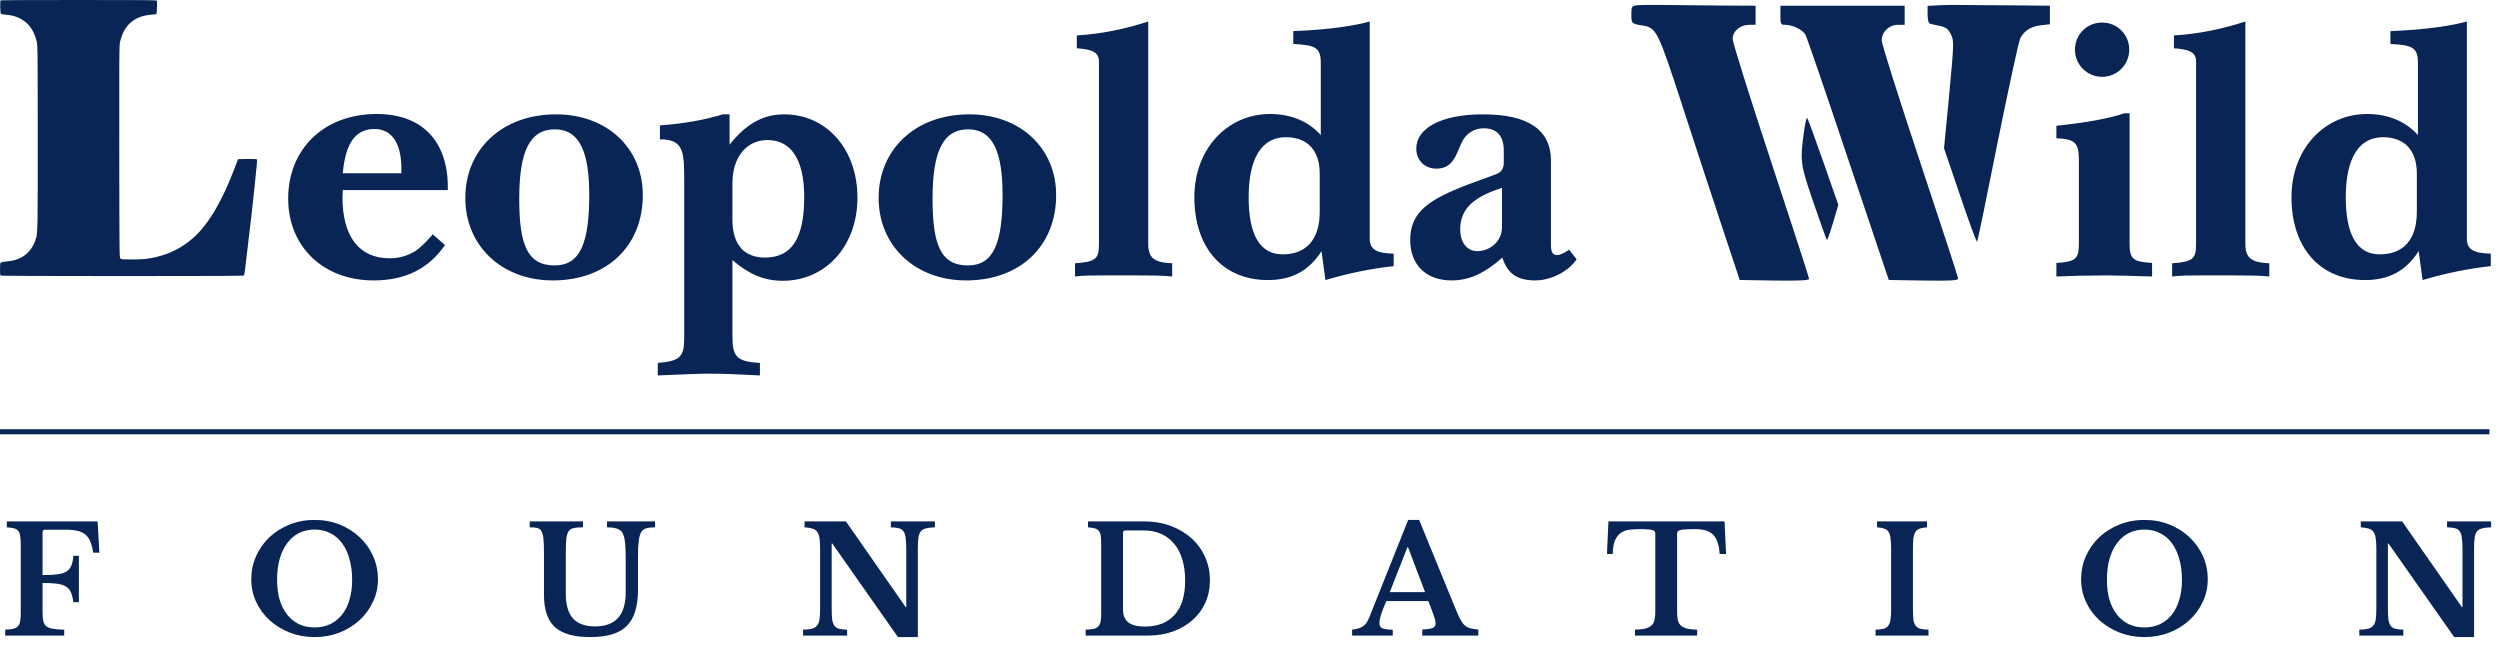
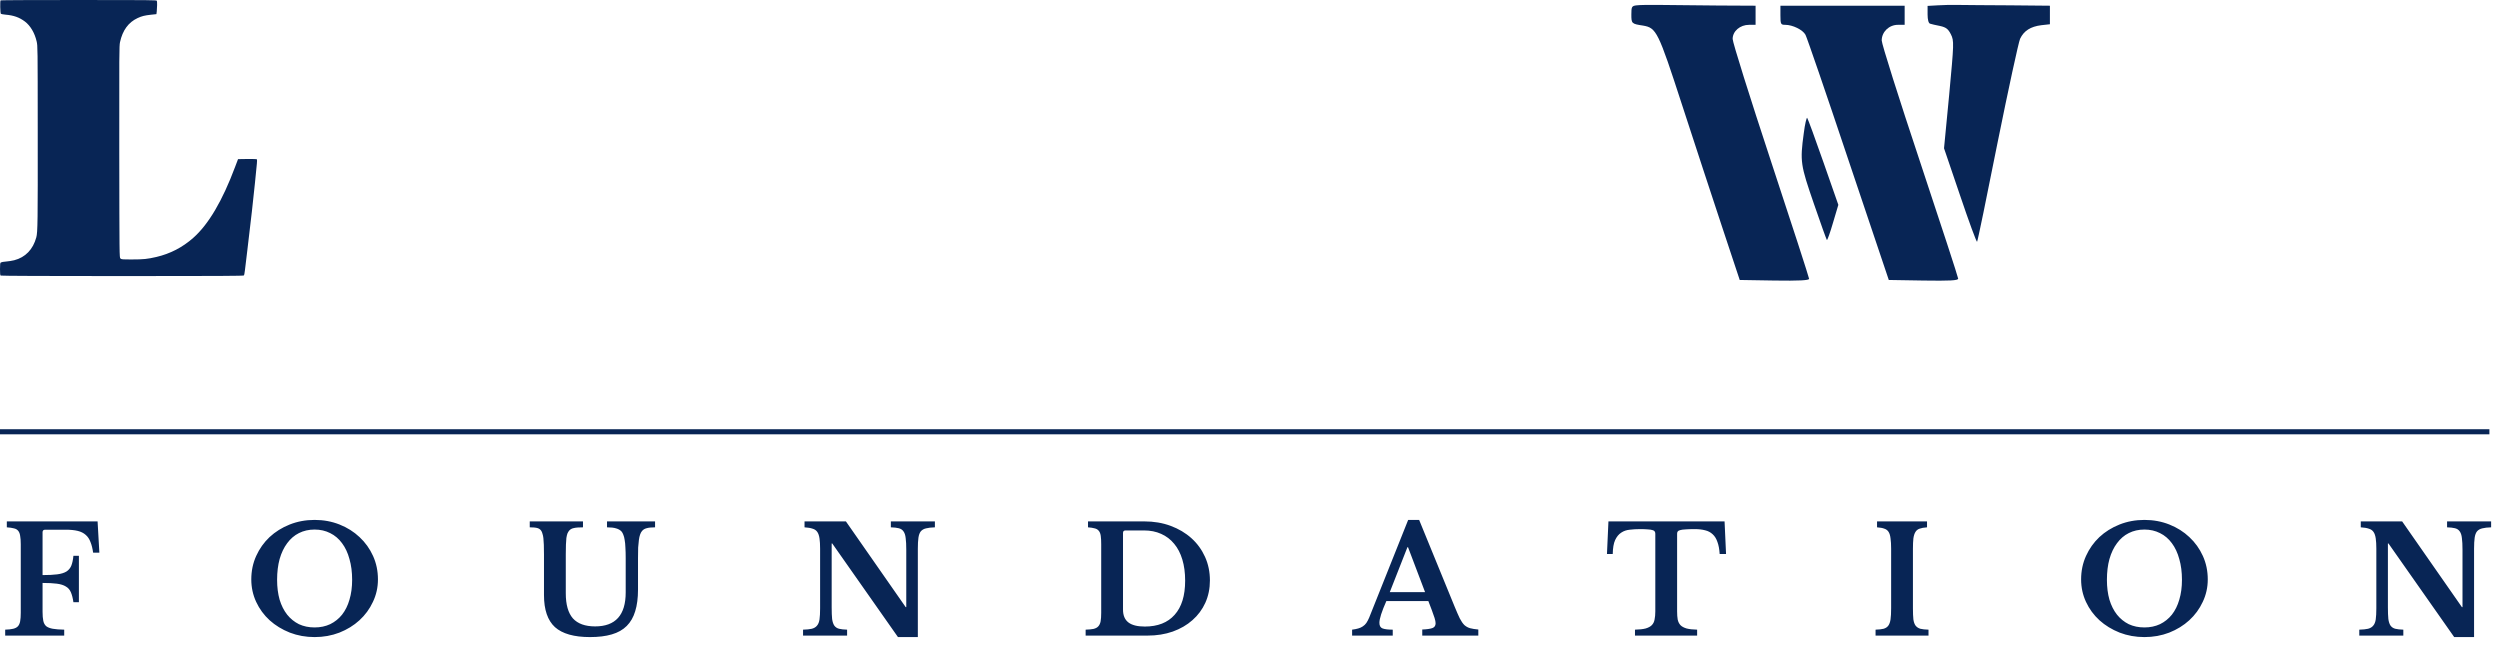
<svg xmlns="http://www.w3.org/2000/svg" width="236" height="61" viewBox="0 0 236 61" fill="none">
  <path d="M154.505 0.503C154.036 0.557 154 0.629 154 1.369C154 2.217 154.018 2.253 155.101 2.415C156.364 2.632 156.526 2.939 158.781 9.885C159.936 13.439 161.632 18.599 162.552 21.377L164.23 26.429L167.495 26.483C169.841 26.519 170.779 26.465 170.779 26.32C170.779 26.212 169.155 21.197 167.17 15.189C165.186 9.181 163.562 4.003 163.562 3.678C163.562 2.939 164.266 2.343 165.114 2.343H165.727V1.441V0.539L162.173 0.521C160.206 0.503 157.789 0.485 156.797 0.467C155.804 0.449 154.776 0.467 154.505 0.503Z" fill="#082555" />
  <path d="M182.921 0.503L181.964 0.557V1.369C181.964 1.856 182.055 2.199 182.199 2.235C182.307 2.271 182.74 2.379 183.137 2.451C183.714 2.578 183.913 2.74 184.166 3.245C184.472 3.859 184.454 4.093 184.003 8.946L183.516 13.998L185.032 18.454C185.861 20.908 186.583 22.875 186.637 22.82C186.691 22.766 187.557 18.563 188.568 13.475C189.596 8.387 190.552 3.985 190.697 3.66C191.057 2.902 191.689 2.506 192.699 2.379L193.511 2.289V1.423V0.539L189.776 0.503C187.702 0.503 185.537 0.467 184.941 0.467C184.346 0.449 183.426 0.467 182.921 0.503Z" fill="#082555" />
  <path d="M168.072 1.441C168.072 2.289 168.109 2.343 168.523 2.343C169.227 2.343 170.183 2.812 170.436 3.281C170.562 3.498 172.384 8.802 174.477 15.062L178.302 26.429L181.568 26.483C184.057 26.519 184.851 26.483 184.851 26.302C184.851 26.176 183.227 21.215 181.243 15.243C179.258 9.289 177.634 4.147 177.634 3.823C177.634 3.011 178.32 2.343 179.168 2.343H179.799V1.441V0.539H173.936H168.072V1.441Z" fill="#082555" />
  <path d="M170.274 12.591C169.913 15.261 169.967 15.568 171.23 19.23C171.861 21.07 172.42 22.622 172.457 22.658C172.493 22.712 172.763 21.972 173.034 21.034L173.539 19.338L172.132 15.315C171.356 13.096 170.67 11.22 170.598 11.129C170.544 11.057 170.382 11.725 170.274 12.591Z" fill="#082555" />
-   <path d="M194.122 26.101V24.82C195.943 24.719 196.246 24.415 196.246 23.033V15.076C196.246 13.458 195.842 13.12 194.122 13.053V11.873C197.022 11.569 199.18 11.165 200.528 10.693H201.034V23.033C201.034 24.449 201.371 24.719 203.158 24.82V26.101C201 26.034 199.618 26 198.944 26C197.224 26 195.606 26.034 194.122 26.101ZM195.875 4.691C195.875 3.275 196.988 2.129 198.438 2.129C199.888 2.129 201 3.275 201 4.691C201 6.107 199.854 7.254 198.438 7.254C197.022 7.254 195.875 6.107 195.875 4.691ZM205.051 26.101V24.854C207.041 24.719 207.31 24.415 207.31 23.033V5.804C207.31 4.927 206.67 4.658 205.22 4.557V3.343C207.546 3.208 209.805 2.736 211.963 2.028V23.033C211.963 24.382 212.57 24.786 214.222 24.854V26.101C213.177 26 212.098 26 210.952 26H207.681C206.737 26 205.86 26 205.051 26.101ZM228.69 26.438L228.319 23.707C227.139 25.562 225.52 26.438 223.261 26.438C219.013 26.438 216.316 23.404 216.316 18.616C216.316 14.031 219.452 10.76 223.464 10.76C225.453 10.76 227.105 11.468 228.251 12.75V5.939C228.251 4.489 227.746 4.253 225.655 4.152V2.938C229.162 2.803 231.556 2.399 232.871 2.028V22.527C232.871 23.572 233.545 23.91 235.13 23.943V25.123C232.972 25.359 230.848 25.798 228.69 26.438ZM228.15 16.391C228.15 14.166 226.97 12.952 224.947 12.952C222.722 12.952 221.441 14.874 221.441 18.616C221.441 22.19 222.52 24.011 224.644 24.011C226.869 24.011 228.15 22.628 228.15 19.998V16.391Z" fill="#082555" />
-   <path d="M40.859 22.123L42.005 23.134C40.454 25.393 38.229 26.472 35.262 26.472C30.508 26.472 27.204 23.269 27.204 18.751C27.204 14.098 30.542 10.76 35.566 10.76C39.78 10.76 42.275 13.255 42.275 17.672V17.942H32.362C32.362 18.178 32.329 18.414 32.329 18.616C32.329 22.392 33.947 24.382 36.779 24.382C37.69 24.382 38.499 24.146 39.24 23.674C39.645 23.404 40.185 22.898 40.859 22.123ZM32.362 16.357H37.892V15.953C37.892 13.491 36.981 12.176 35.33 12.176C33.542 12.176 32.598 13.559 32.362 16.357ZM43.925 18.684C43.925 14.132 47.364 10.794 52.489 10.794C57.311 10.794 60.682 13.997 60.682 18.414C60.682 23.235 57.277 26.472 52.186 26.472C47.364 26.472 43.925 23.202 43.925 18.684ZM49.017 18.751C49.017 23.067 49.758 25.056 52.355 25.056C54.782 25.056 55.625 22.932 55.625 18.38C55.625 14.233 54.647 12.21 52.388 12.21C49.994 12.21 49.017 14.3 49.017 18.751ZM62.094 35.441V34.261C64.151 34.092 64.589 33.721 64.589 31.934V16.762C64.589 14.166 64.421 13.154 62.297 13.154V11.839C64.522 11.671 66.477 11.334 68.231 10.794H68.871V13.66C70.422 11.704 72.007 10.794 74.03 10.794C77.975 10.794 80.942 14.031 80.942 18.65C80.942 23.269 77.907 26.506 73.895 26.506C72.108 26.506 70.658 25.865 69.141 24.55V31.664C69.141 33.687 69.512 34.126 71.737 34.261V35.441C69.883 35.339 68.231 35.272 66.814 35.272C66.106 35.272 64.522 35.339 62.094 35.441ZM69.141 20.74C69.141 23.1 70.254 24.314 72.209 24.314C74.772 24.314 75.918 22.46 75.918 18.582C75.918 15.042 74.67 13.222 72.445 13.222C70.523 13.222 69.141 14.773 69.141 17.301V20.74ZM82.943 18.684C82.943 14.132 86.382 10.794 91.507 10.794C96.328 10.794 99.7 13.997 99.7 18.414C99.7 23.235 96.294 26.472 91.203 26.472C86.382 26.472 82.943 23.202 82.943 18.684ZM88.034 18.751C88.034 23.067 88.776 25.056 91.372 25.056C93.799 25.056 94.642 22.932 94.642 18.38C94.642 14.233 93.664 12.21 91.406 12.21C89.012 12.21 88.034 14.3 88.034 18.751ZM101.482 26.101V24.854C103.472 24.719 103.741 24.415 103.741 23.033V5.804C103.741 4.927 103.101 4.658 101.651 4.557V3.343C103.977 3.208 106.236 2.736 108.394 2.028V23.033C108.394 24.382 109.001 24.786 110.653 24.854V26.101C109.608 26 108.529 26 107.383 26H104.112C103.168 26 102.292 26 101.482 26.101ZM125.121 26.438L124.75 23.707C123.57 25.562 121.951 26.438 119.693 26.438C115.444 26.438 112.747 23.404 112.747 18.616C112.747 14.031 115.883 10.76 119.895 10.76C121.884 10.76 123.536 11.468 124.682 12.75V5.939C124.682 4.489 124.177 4.253 122.086 4.152V2.938C125.593 2.803 127.987 2.399 129.302 2.028V22.527C129.302 23.572 129.976 23.91 131.561 23.943V25.123C129.403 25.359 127.279 25.798 125.121 26.438ZM124.581 16.391C124.581 14.166 123.401 12.952 121.378 12.952C119.153 12.952 117.872 14.874 117.872 18.616C117.872 22.19 118.951 24.011 121.075 24.011C123.3 24.011 124.581 22.628 124.581 19.998V16.391ZM141.822 24.314C140.204 25.764 138.72 26.472 137.034 26.472C134.607 26.472 133.123 24.988 133.123 22.662C133.123 19.998 134.877 18.819 138.72 17.369L141.114 16.492C141.687 16.29 141.957 15.986 141.957 15.346V14.199C141.957 12.817 141.283 12.109 140.069 12.109C139.125 12.109 138.383 12.615 137.979 13.458C137.439 14.638 137.169 15.919 135.585 15.919C134.506 15.919 133.697 15.143 133.697 14.031C133.697 12.143 135.956 10.794 140.001 10.794C144.25 10.794 146.408 12.244 146.408 15.177V23.134C146.408 23.808 146.576 24.078 147.014 24.078C147.25 24.078 147.621 23.91 148.127 23.572L148.835 24.483C147.992 25.697 146.34 26.472 144.924 26.472C143.238 26.472 142.294 25.831 141.822 24.314ZM141.788 21.448V17.739C139.091 18.582 137.844 19.729 137.844 21.651C137.844 22.932 138.518 23.707 139.462 23.707C140.608 23.707 141.788 22.831 141.788 21.448Z" fill="#082555" />
  <path d="M0.056 0.033C-0.005 0.094 0.019 1.252 0.084 1.303C0.113 1.327 0.309 1.364 0.516 1.383C1.289 1.448 1.823 1.636 2.353 2.034C2.869 2.423 3.277 3.112 3.459 3.909C3.558 4.331 3.558 4.392 3.562 12.328C3.572 20.929 3.558 21.923 3.427 22.406C3.117 23.549 2.395 24.295 1.341 24.567C1.144 24.618 0.802 24.67 0.572 24.689C0.347 24.703 0.127 24.745 0.08 24.777C0.014 24.829 2.28882e-05 24.918 2.28882e-05 25.406C2.28882e-05 25.856 0.014 25.982 0.07 26.015C0.113 26.043 4.453 26.062 11.559 26.062C20.643 26.062 22.992 26.048 23.024 26.001C23.053 25.973 23.095 25.743 23.123 25.499C23.151 25.256 23.25 24.431 23.343 23.671C23.704 20.667 23.91 18.848 24.07 17.25C24.145 16.462 24.229 15.656 24.248 15.454C24.267 15.258 24.271 15.07 24.257 15.046C24.238 15.014 23.906 15.004 23.348 15.009L22.471 15.023L22.195 15.75C20.995 18.96 19.682 21.187 18.234 22.462C17.221 23.357 16.064 23.953 14.765 24.257C13.912 24.454 13.542 24.492 12.482 24.492C11.522 24.492 11.456 24.487 11.367 24.398C11.273 24.299 11.273 24.285 11.259 14.32C11.25 5.147 11.254 4.308 11.329 3.98C11.573 2.859 12.122 2.109 12.989 1.706C13.397 1.519 13.636 1.458 14.273 1.387L14.765 1.336L14.798 1.078C14.836 0.736 14.845 0.169 14.807 0.075C14.779 0.005 14.09 -5.72205e-06 7.434 -5.72205e-06C3.394 -5.72205e-06 0.07 0.014 0.056 0.033Z" fill="#082555" />
  <line y1="40.759" x2="235" y2="40.759" stroke="#082555" stroke-width="0.481" />
  <path d="M4.018 57.746C4.018 58.101 4.041 58.39 4.088 58.614C4.135 58.829 4.228 58.997 4.368 59.118C4.517 59.23 4.723 59.309 4.984 59.356C5.255 59.403 5.614 59.431 6.062 59.44V60H0.49V59.44C0.798 59.431 1.05 59.403 1.246 59.356C1.442 59.309 1.591 59.23 1.694 59.118C1.797 59.006 1.867 58.847 1.904 58.642C1.941 58.437 1.96 58.171 1.96 57.844V51.376C1.96 51.049 1.941 50.788 1.904 50.592C1.876 50.387 1.815 50.228 1.722 50.116C1.629 49.995 1.493 49.915 1.316 49.878C1.148 49.831 0.924 49.799 0.644 49.78V49.22H9.212L9.38 52.174H8.792C8.736 51.773 8.652 51.437 8.54 51.166C8.437 50.886 8.288 50.662 8.092 50.494C7.896 50.317 7.644 50.191 7.336 50.116C7.028 50.041 6.65 50.004 6.202 50.004H4.27C4.102 50.004 4.018 50.083 4.018 50.242V54.288C4.587 54.288 5.049 54.265 5.404 54.218C5.768 54.171 6.057 54.083 6.272 53.952C6.487 53.812 6.641 53.625 6.734 53.392C6.827 53.159 6.893 52.851 6.93 52.468H7.448V56.85H6.93C6.874 56.458 6.795 56.145 6.692 55.912C6.589 55.669 6.431 55.487 6.216 55.366C6.011 55.235 5.731 55.147 5.376 55.1C5.021 55.053 4.569 55.03 4.018 55.03V57.746ZM29.7 49.08C30.54 49.08 31.324 49.225 32.052 49.514C32.78 49.803 33.41 50.2 33.942 50.704C34.484 51.208 34.908 51.801 35.216 52.482C35.524 53.163 35.678 53.901 35.678 54.694C35.678 55.45 35.52 56.159 35.202 56.822C34.894 57.485 34.47 58.063 33.928 58.558C33.396 59.043 32.766 59.431 32.038 59.72C31.31 60 30.531 60.14 29.7 60.14C28.87 60.14 28.09 60 27.362 59.72C26.634 59.431 26 59.043 25.458 58.558C24.917 58.063 24.492 57.485 24.184 56.822C23.876 56.159 23.722 55.45 23.722 54.694C23.722 53.901 23.876 53.163 24.184 52.482C24.492 51.801 24.912 51.208 25.444 50.704C25.986 50.2 26.62 49.803 27.348 49.514C28.076 49.225 28.86 49.08 29.7 49.08ZM29.7 59.23C30.242 59.23 30.732 59.127 31.17 58.922C31.609 58.707 31.982 58.409 32.29 58.026C32.598 57.634 32.832 57.163 32.99 56.612C33.158 56.052 33.242 55.427 33.242 54.736C33.242 54.008 33.158 53.355 32.99 52.776C32.832 52.188 32.598 51.689 32.29 51.278C31.982 50.858 31.609 50.541 31.17 50.326C30.732 50.102 30.242 49.99 29.7 49.99C29.15 49.99 28.655 50.102 28.216 50.326C27.787 50.541 27.418 50.858 27.11 51.278C26.802 51.689 26.564 52.188 26.396 52.776C26.238 53.355 26.158 54.008 26.158 54.736C26.158 55.427 26.238 56.052 26.396 56.612C26.564 57.163 26.802 57.634 27.11 58.026C27.418 58.409 27.787 58.707 28.216 58.922C28.655 59.127 29.15 59.23 29.7 59.23ZM60.228 55.66C60.228 56.453 60.139 57.135 59.962 57.704C59.794 58.264 59.528 58.726 59.164 59.09C58.8 59.454 58.329 59.72 57.75 59.888C57.181 60.056 56.495 60.14 55.692 60.14C54.189 60.14 53.088 59.827 52.388 59.202C51.697 58.567 51.352 57.559 51.352 56.178V52.342C51.352 51.978 51.347 51.675 51.338 51.432C51.329 51.18 51.315 50.97 51.296 50.802C51.277 50.634 51.249 50.499 51.212 50.396C51.184 50.284 51.147 50.191 51.1 50.116C51.016 49.985 50.895 49.897 50.736 49.85C50.577 49.803 50.335 49.78 50.008 49.78V49.22H55.034V49.78C54.642 49.78 54.353 49.803 54.166 49.85C53.979 49.887 53.835 49.967 53.732 50.088C53.667 50.163 53.611 50.256 53.564 50.368C53.527 50.471 53.494 50.611 53.466 50.788C53.447 50.956 53.433 51.166 53.424 51.418C53.415 51.67 53.41 51.978 53.41 52.342V56.01C53.41 57.074 53.634 57.863 54.082 58.376C54.539 58.88 55.239 59.132 56.182 59.132C58.105 59.132 59.066 58.063 59.066 55.926V52.692C59.066 52.3 59.057 51.964 59.038 51.684C59.029 51.404 59.005 51.166 58.968 50.97C58.94 50.774 58.898 50.611 58.842 50.48C58.795 50.349 58.735 50.242 58.66 50.158C58.529 50.027 58.361 49.934 58.156 49.878C57.951 49.813 57.666 49.78 57.302 49.78V49.22H61.838V49.78C61.493 49.78 61.227 49.808 61.04 49.864C60.853 49.911 60.709 49.999 60.606 50.13C60.531 50.214 60.471 50.326 60.424 50.466C60.377 50.597 60.34 50.765 60.312 50.97C60.284 51.166 60.261 51.404 60.242 51.684C60.233 51.964 60.228 52.3 60.228 52.692V55.66ZM84.768 60.14L78.566 51.306H78.51V57.326C78.51 57.793 78.524 58.161 78.552 58.432C78.59 58.703 78.66 58.913 78.762 59.062C78.874 59.211 79.024 59.309 79.21 59.356C79.406 59.403 79.658 59.431 79.966 59.44V60H75.808V59.44C76.154 59.431 76.429 59.403 76.634 59.356C76.849 59.3 77.012 59.202 77.124 59.062C77.246 58.922 77.325 58.726 77.362 58.474C77.4 58.213 77.418 57.863 77.418 57.424V51.796C77.418 51.404 77.4 51.082 77.362 50.83C77.325 50.569 77.255 50.363 77.152 50.214C77.05 50.065 76.9 49.962 76.704 49.906C76.518 49.841 76.266 49.799 75.948 49.78V49.22H79.854L85.496 57.312H85.552V51.894C85.552 51.437 85.534 51.073 85.496 50.802C85.468 50.522 85.398 50.307 85.286 50.158C85.184 50.009 85.034 49.911 84.838 49.864C84.652 49.817 84.404 49.789 84.096 49.78V49.22H88.254V49.78C87.909 49.789 87.629 49.822 87.414 49.878C87.209 49.925 87.046 50.018 86.924 50.158C86.812 50.298 86.738 50.499 86.7 50.76C86.663 51.021 86.644 51.367 86.644 51.796V60.14H84.768ZM102.484 60V59.44C102.792 59.431 103.04 59.407 103.226 59.37C103.422 59.323 103.572 59.244 103.674 59.132C103.786 59.011 103.861 58.852 103.898 58.656C103.936 58.451 103.954 58.18 103.954 57.844V51.376C103.954 51.049 103.94 50.788 103.912 50.592C103.884 50.387 103.824 50.228 103.73 50.116C103.637 49.995 103.506 49.915 103.338 49.878C103.18 49.831 102.97 49.799 102.708 49.78V49.22H108.028C108.924 49.22 109.75 49.36 110.506 49.64C111.262 49.92 111.916 50.307 112.466 50.802C113.017 51.297 113.446 51.885 113.754 52.566C114.062 53.247 114.216 53.989 114.216 54.792C114.216 55.557 114.072 56.262 113.782 56.906C113.493 57.541 113.087 58.087 112.564 58.544C112.051 59.001 111.43 59.361 110.702 59.622C109.984 59.874 109.19 60 108.322 60H102.484ZM106.25 50.074C106.092 50.074 106.012 50.153 106.012 50.312V57.55C106.012 58.091 106.18 58.493 106.516 58.754C106.852 59.015 107.37 59.146 108.07 59.146C109.293 59.146 110.231 58.777 110.884 58.04C111.547 57.303 111.878 56.229 111.878 54.82C111.878 54.073 111.79 53.406 111.612 52.818C111.435 52.23 111.178 51.735 110.842 51.334C110.506 50.923 110.096 50.611 109.61 50.396C109.134 50.181 108.598 50.074 108 50.074H106.25ZM134.835 56.738H130.873C130.434 57.727 130.215 58.413 130.215 58.796C130.215 59.076 130.318 59.253 130.523 59.328C130.738 59.403 131.055 59.44 131.475 59.44V60H127.639V59.44C127.863 59.412 128.054 59.375 128.213 59.328C128.381 59.281 128.526 59.216 128.647 59.132C128.778 59.048 128.89 58.941 128.983 58.81C129.076 58.67 129.165 58.502 129.249 58.306L132.931 49.08H133.967L137.313 57.256C137.509 57.732 137.672 58.105 137.803 58.376C137.943 58.647 138.088 58.857 138.237 59.006C138.396 59.146 138.573 59.244 138.769 59.3C138.974 59.356 139.236 59.398 139.553 59.426V60H134.261V59.426C134.709 59.407 135.031 59.361 135.227 59.286C135.423 59.211 135.521 59.062 135.521 58.838C135.521 58.707 135.488 58.539 135.423 58.334C135.358 58.129 135.269 57.877 135.157 57.578L134.835 56.738ZM131.195 55.898H134.527L132.917 51.656H132.861L131.195 55.898ZM162.939 52.3H162.337C162.309 51.843 162.239 51.465 162.127 51.166C162.024 50.858 161.875 50.615 161.679 50.438C161.483 50.251 161.245 50.125 160.965 50.06C160.685 49.985 160.358 49.948 159.985 49.948C159.621 49.948 159.327 49.957 159.103 49.976C158.888 49.985 158.72 50.009 158.599 50.046C158.487 50.074 158.412 50.116 158.375 50.172C158.337 50.228 158.319 50.298 158.319 50.382V57.718C158.319 58.017 158.337 58.273 158.375 58.488C158.421 58.703 158.51 58.88 158.641 59.02C158.771 59.151 158.963 59.253 159.215 59.328C159.467 59.393 159.798 59.431 160.209 59.44V60H154.343V59.44C154.763 59.431 155.099 59.393 155.351 59.328C155.603 59.253 155.794 59.151 155.925 59.02C156.065 58.88 156.153 58.703 156.191 58.488C156.237 58.273 156.261 58.017 156.261 57.718V50.382C156.261 50.298 156.242 50.228 156.205 50.172C156.177 50.116 156.111 50.074 156.009 50.046C155.906 50.009 155.757 49.985 155.561 49.976C155.374 49.957 155.127 49.948 154.819 49.948C154.483 49.948 154.161 49.967 153.853 50.004C153.545 50.032 153.274 50.125 153.041 50.284C152.807 50.433 152.616 50.667 152.467 50.984C152.327 51.292 152.252 51.731 152.243 52.3H151.697L151.837 49.22H162.799L162.939 52.3ZM182.051 60H177.053V59.44C177.37 59.431 177.622 59.403 177.809 59.356C178.005 59.3 178.154 59.202 178.257 59.062C178.359 58.922 178.429 58.726 178.467 58.474C178.504 58.213 178.523 57.863 178.523 57.424V51.796C178.523 51.404 178.504 51.082 178.467 50.83C178.439 50.569 178.378 50.363 178.285 50.214C178.191 50.065 178.056 49.962 177.879 49.906C177.711 49.841 177.482 49.799 177.193 49.78V49.22H181.911V49.78C181.621 49.799 181.388 49.841 181.211 49.906C181.043 49.962 180.912 50.065 180.819 50.214C180.725 50.363 180.66 50.569 180.623 50.83C180.595 51.082 180.581 51.404 180.581 51.796V57.424C180.581 57.863 180.595 58.213 180.623 58.474C180.66 58.726 180.73 58.922 180.833 59.062C180.945 59.202 181.094 59.3 181.281 59.356C181.477 59.403 181.733 59.431 182.051 59.44V60ZM202.435 49.08C203.275 49.08 204.059 49.225 204.787 49.514C205.515 49.803 206.145 50.2 206.677 50.704C207.218 51.208 207.643 51.801 207.951 52.482C208.259 53.163 208.413 53.901 208.413 54.694C208.413 55.45 208.254 56.159 207.937 56.822C207.629 57.485 207.204 58.063 206.663 58.558C206.131 59.043 205.501 59.431 204.773 59.72C204.045 60 203.265 60.14 202.435 60.14C201.604 60.14 200.825 60 200.097 59.72C199.369 59.431 198.734 59.043 198.193 58.558C197.651 58.063 197.227 57.485 196.919 56.822C196.611 56.159 196.457 55.45 196.457 54.694C196.457 53.901 196.611 53.163 196.919 52.482C197.227 51.801 197.647 51.208 198.179 50.704C198.72 50.2 199.355 49.803 200.083 49.514C200.811 49.225 201.595 49.08 202.435 49.08ZM202.435 59.23C202.976 59.23 203.466 59.127 203.905 58.922C204.343 58.707 204.717 58.409 205.025 58.026C205.333 57.634 205.566 57.163 205.725 56.612C205.893 56.052 205.977 55.427 205.977 54.736C205.977 54.008 205.893 53.355 205.725 52.776C205.566 52.188 205.333 51.689 205.025 51.278C204.717 50.858 204.343 50.541 203.905 50.326C203.466 50.102 202.976 49.99 202.435 49.99C201.884 49.99 201.389 50.102 200.951 50.326C200.521 50.541 200.153 50.858 199.845 51.278C199.537 51.689 199.299 52.188 199.131 52.776C198.972 53.355 198.893 54.008 198.893 54.736C198.893 55.427 198.972 56.052 199.131 56.612C199.299 57.163 199.537 57.634 199.845 58.026C200.153 58.409 200.521 58.707 200.951 58.922C201.389 59.127 201.884 59.23 202.435 59.23ZM231.676 60.14L225.474 51.306H225.418V57.326C225.418 57.793 225.432 58.161 225.46 58.432C225.497 58.703 225.567 58.913 225.67 59.062C225.782 59.211 225.931 59.309 226.118 59.356C226.314 59.403 226.566 59.431 226.874 59.44V60H222.716V59.44C223.061 59.431 223.337 59.403 223.542 59.356C223.757 59.3 223.92 59.202 224.032 59.062C224.153 58.922 224.233 58.726 224.27 58.474C224.307 58.213 224.326 57.863 224.326 57.424V51.796C224.326 51.404 224.307 51.082 224.27 50.83C224.233 50.569 224.163 50.363 224.06 50.214C223.957 50.065 223.808 49.962 223.612 49.906C223.425 49.841 223.173 49.799 222.856 49.78V49.22H226.762L232.404 57.312H232.46V51.894C232.46 51.437 232.441 51.073 232.404 50.802C232.376 50.522 232.306 50.307 232.194 50.158C232.091 50.009 231.942 49.911 231.746 49.864C231.559 49.817 231.312 49.789 231.004 49.78V49.22H235.162V49.78C234.817 49.789 234.537 49.822 234.322 49.878C234.117 49.925 233.953 50.018 233.832 50.158C233.72 50.298 233.645 50.499 233.608 50.76C233.571 51.021 233.552 51.367 233.552 51.796V60.14H231.676Z" fill="#082555" />
</svg>